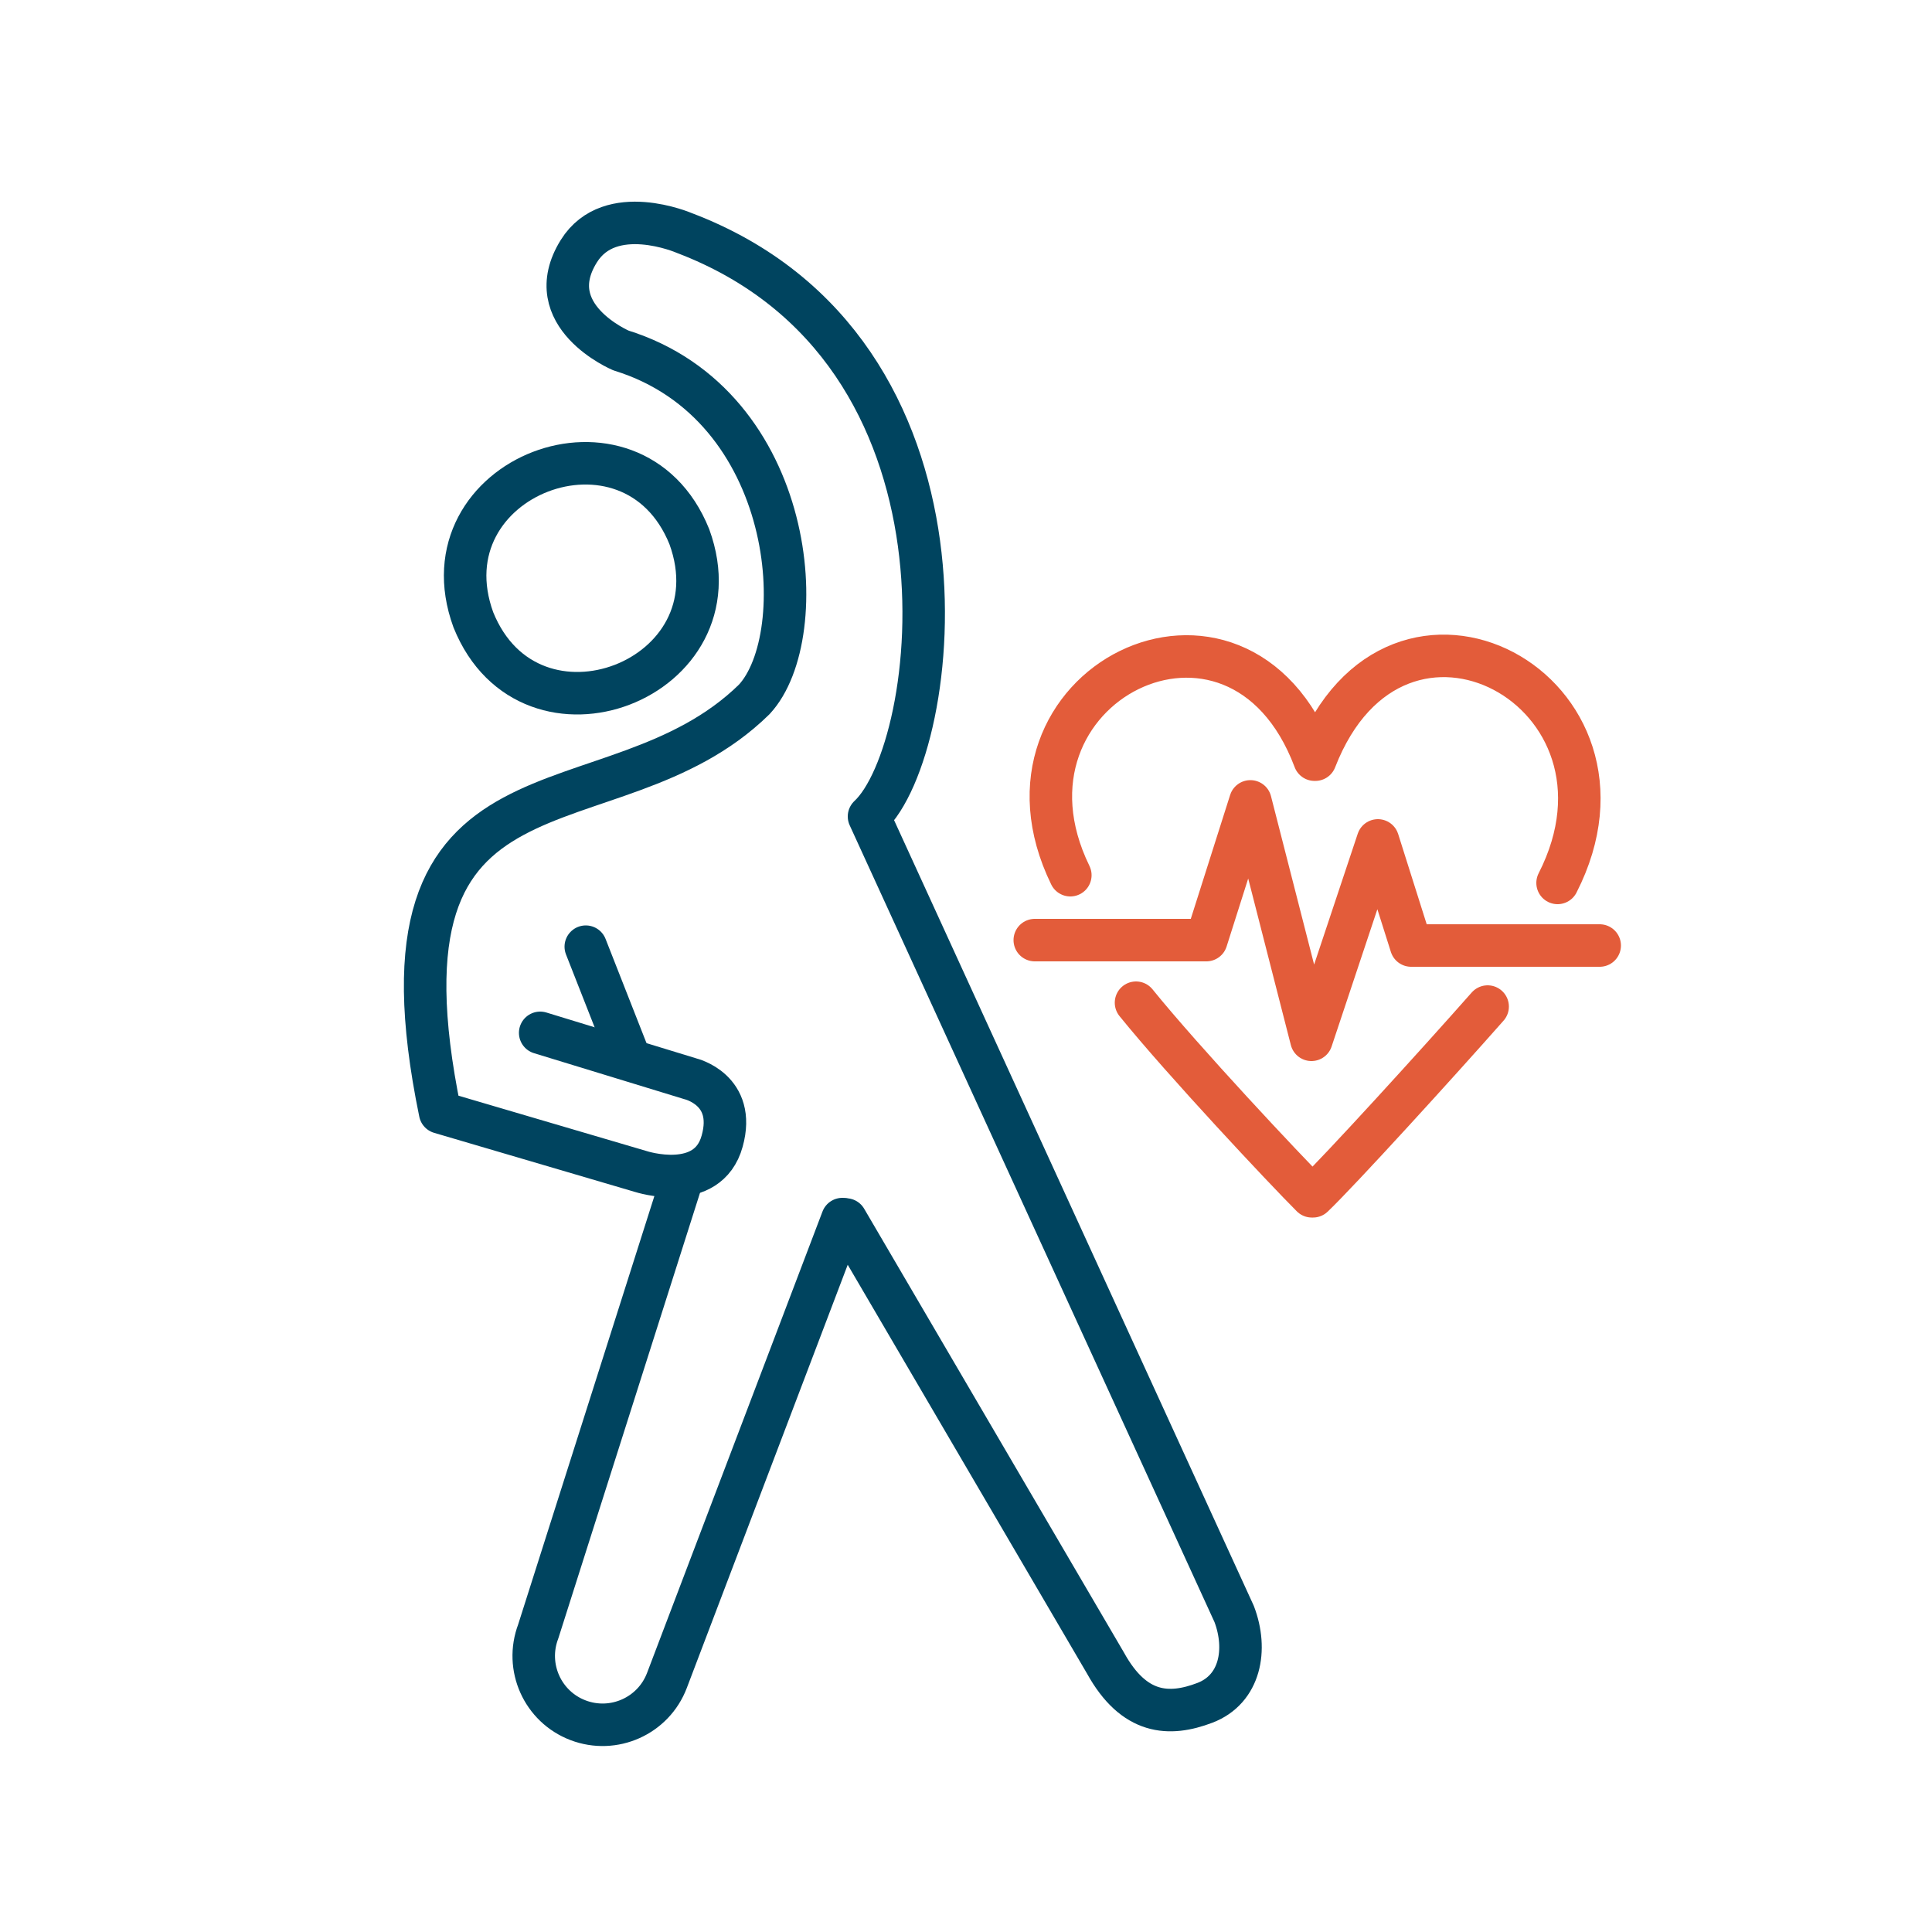
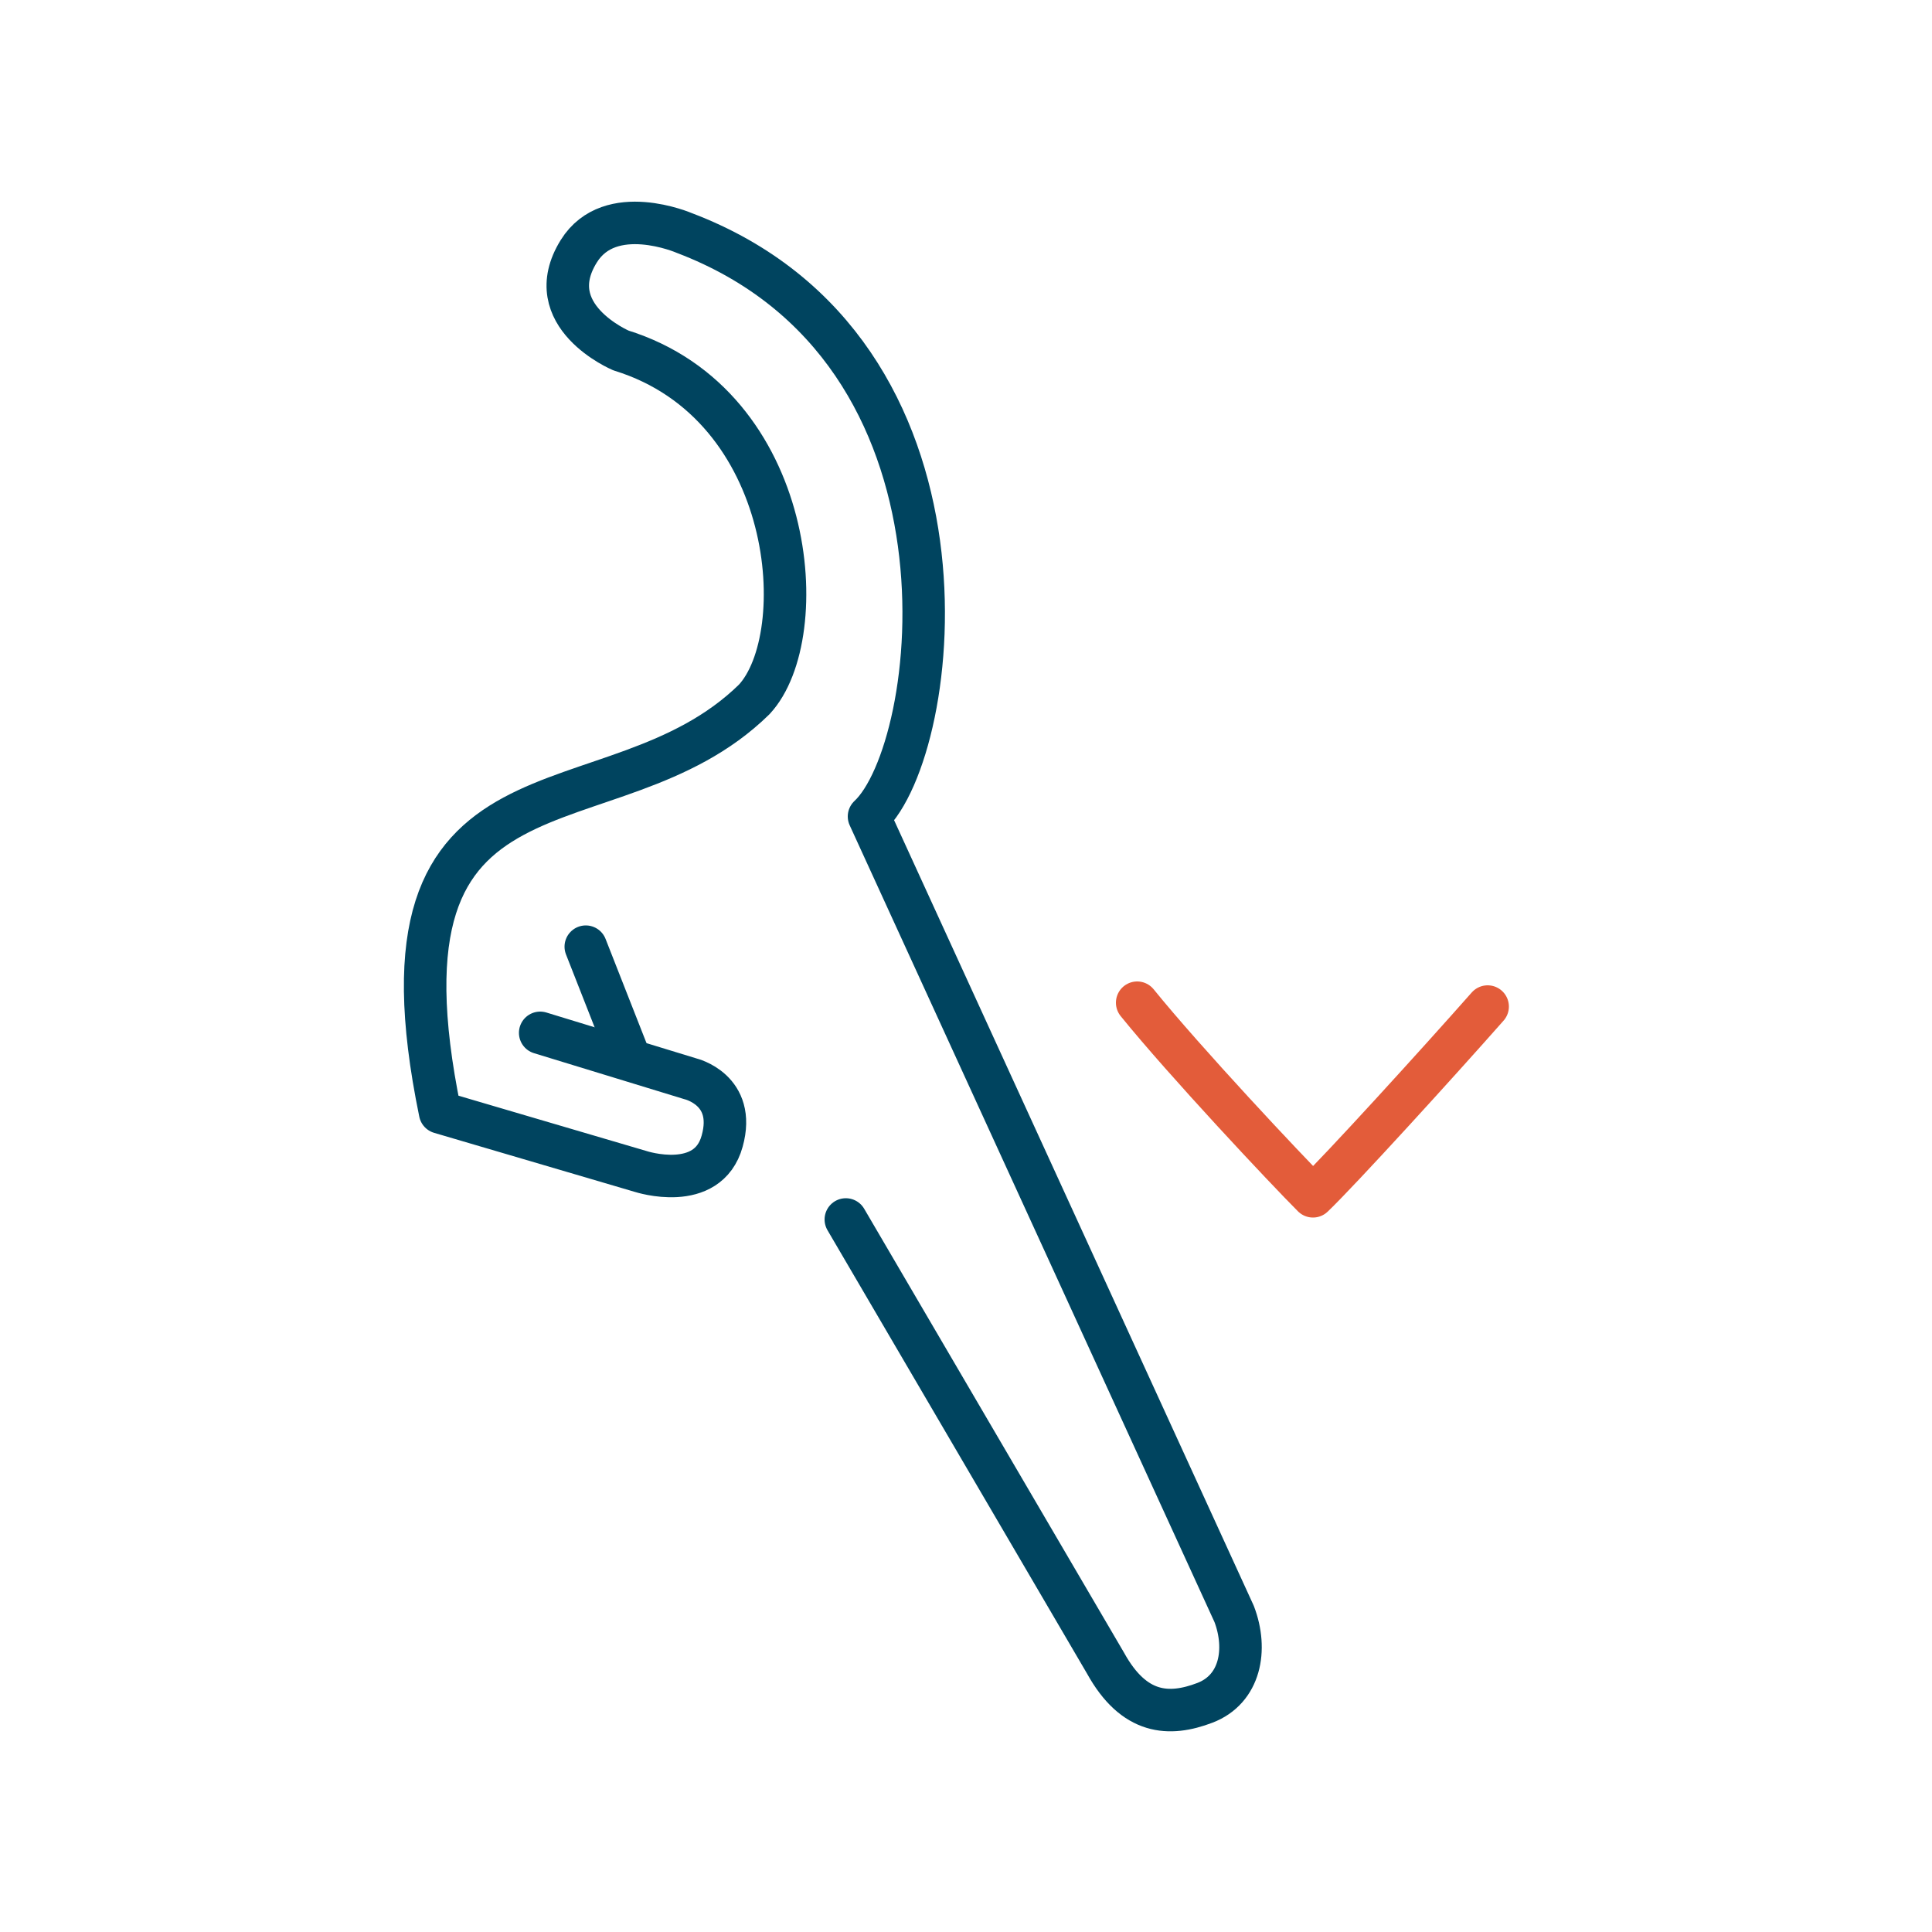
<svg xmlns="http://www.w3.org/2000/svg" id="Ebene_1" data-name="Ebene 1" baseProfile="tiny" version="1.2" viewBox="0 0 500 500">
  <g>
-     <path d="M218,315.5l-45.4,119.4c-3.5,9.2-13.8,13.8-23,10.3-9.2-3.5-13.8-13.8-10.3-23l36.6-115.1" fill="none" stroke="#00445f" stroke-linecap="round" stroke-linejoin="round" stroke-width="11" />
-     <path d="M178.4,138.9c13.5,37-41.2,58-55.9,21.5-13.5-37,41.2-58,55.9-21.5Z" fill="none" stroke="#00445f" stroke-linecap="round" stroke-linejoin="round" stroke-width="11" />
    <path d="M218.9,315.6l67.2,114.8c7.4,13.4,16.5,13.8,25.7,10.3,9.2-3.5,11.1-13.8,7.6-23l-94.5-206.4c18.7-17.4,31.7-120.8-47.8-151,0,0-19.2-8.3-27.3,4.7-10.4,16.7,10.9,25.7,10.9,25.7,45.5,14.1,49.8,73.8,34.5,90.3-37.4,36.7-101.6,8.3-81.3,106.9l52,15.3s17.3,5.6,21-7.9c3.7-13.3-8.2-16.1-8.2-16.1l-38.9-11.9" fill="none" stroke="#00445f" stroke-linecap="round" stroke-linejoin="round" stroke-width="11" />
    <line x1="162.6" y1="273" x2="151.6" y2="245" fill="none" stroke="#00445f" stroke-linecap="round" stroke-linejoin="round" stroke-width="11" />
  </g>
  <g>
-     <polyline points="267.8 243.3 312.2 243.3 323.6 207.4 339.4 269.1 356.6 217.5 365.2 244.7 414 244.7" fill="none" stroke="#e35c3a" stroke-linecap="round" stroke-linejoin="round" stroke-width="11" />
-     <path d="M385,260.5c-12.8,14.5-38.2,42.4-45.2,49.1h-.3c-7.1-7.1-33.2-34.9-45.5-50.1" fill="none" stroke="#e35c3a" stroke-linecap="round" stroke-linejoin="round" stroke-width="11" />
-     <path d="M277,226.5c-23.8-48.8,43.3-82.8,63.2-29.9h.2c21-54.1,88-17.7,62.7,31.9" fill="none" stroke="#e35c3a" stroke-linecap="round" stroke-linejoin="round" stroke-width="11" />
+     <path d="M385,260.5c-12.8,14.5-38.2,42.4-45.2,49.1c-7.1-7.1-33.2-34.9-45.5-50.1" fill="none" stroke="#e35c3a" stroke-linecap="round" stroke-linejoin="round" stroke-width="11" />
  </g>
</svg>